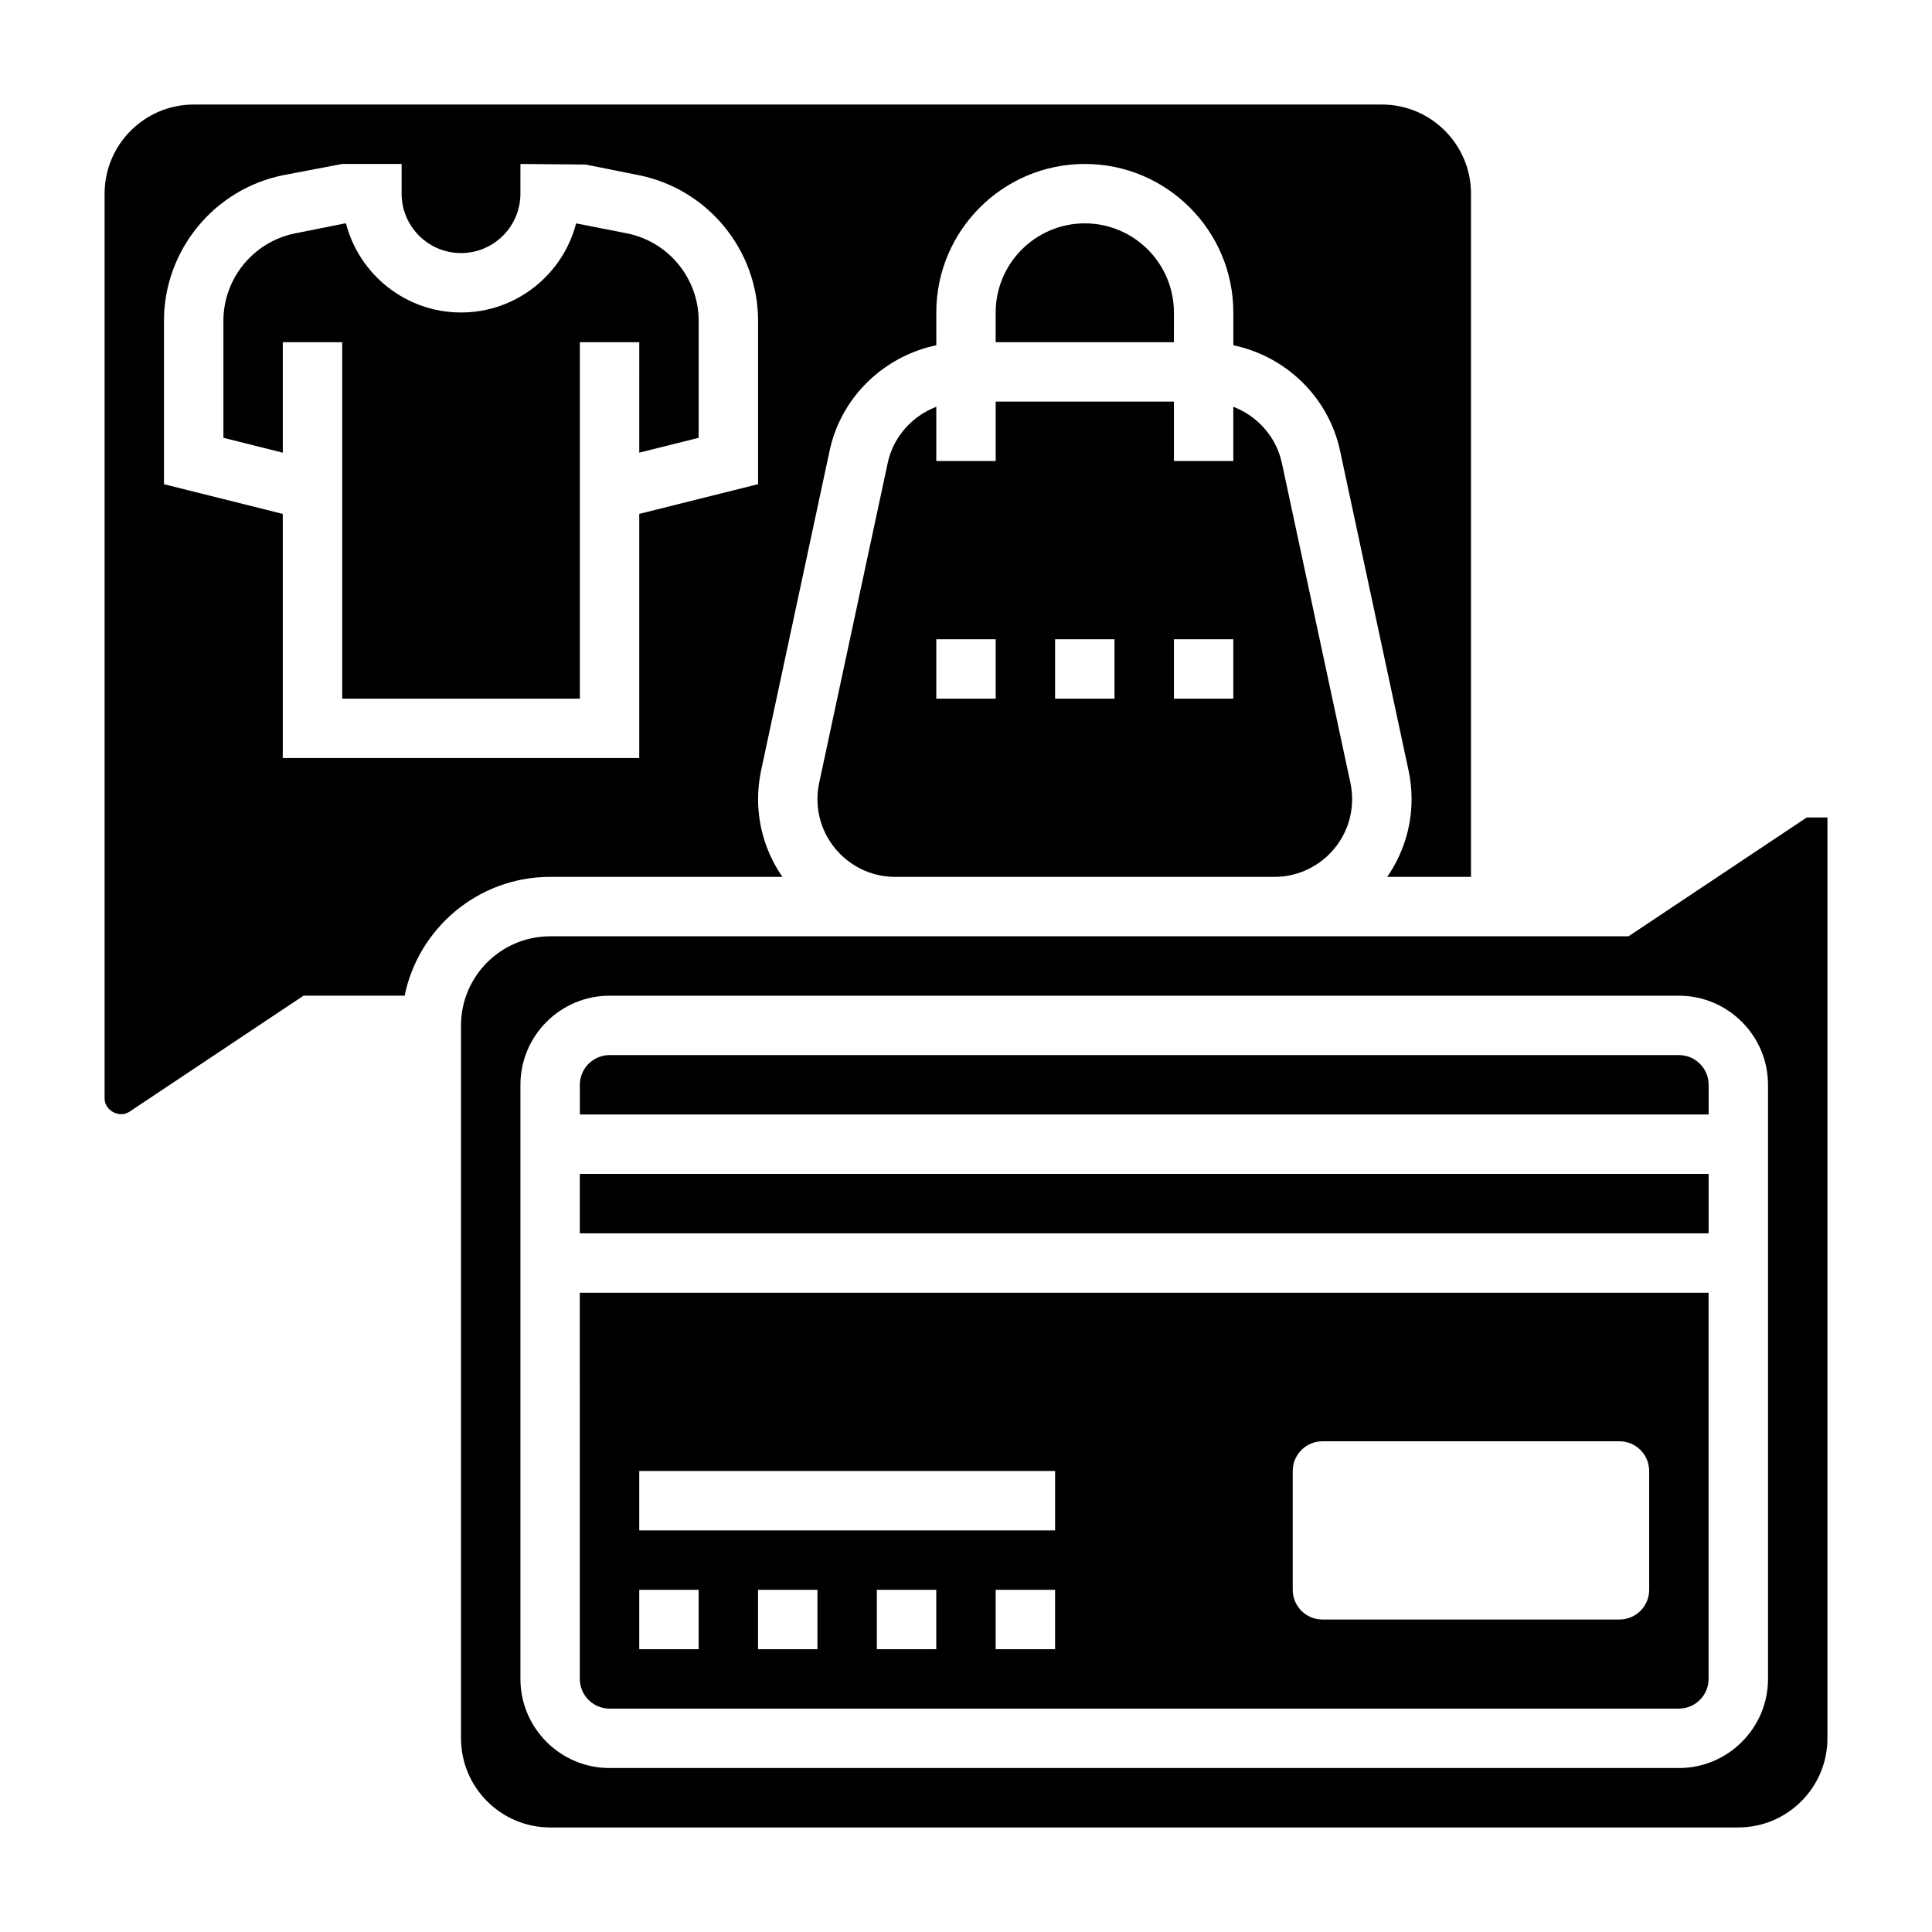
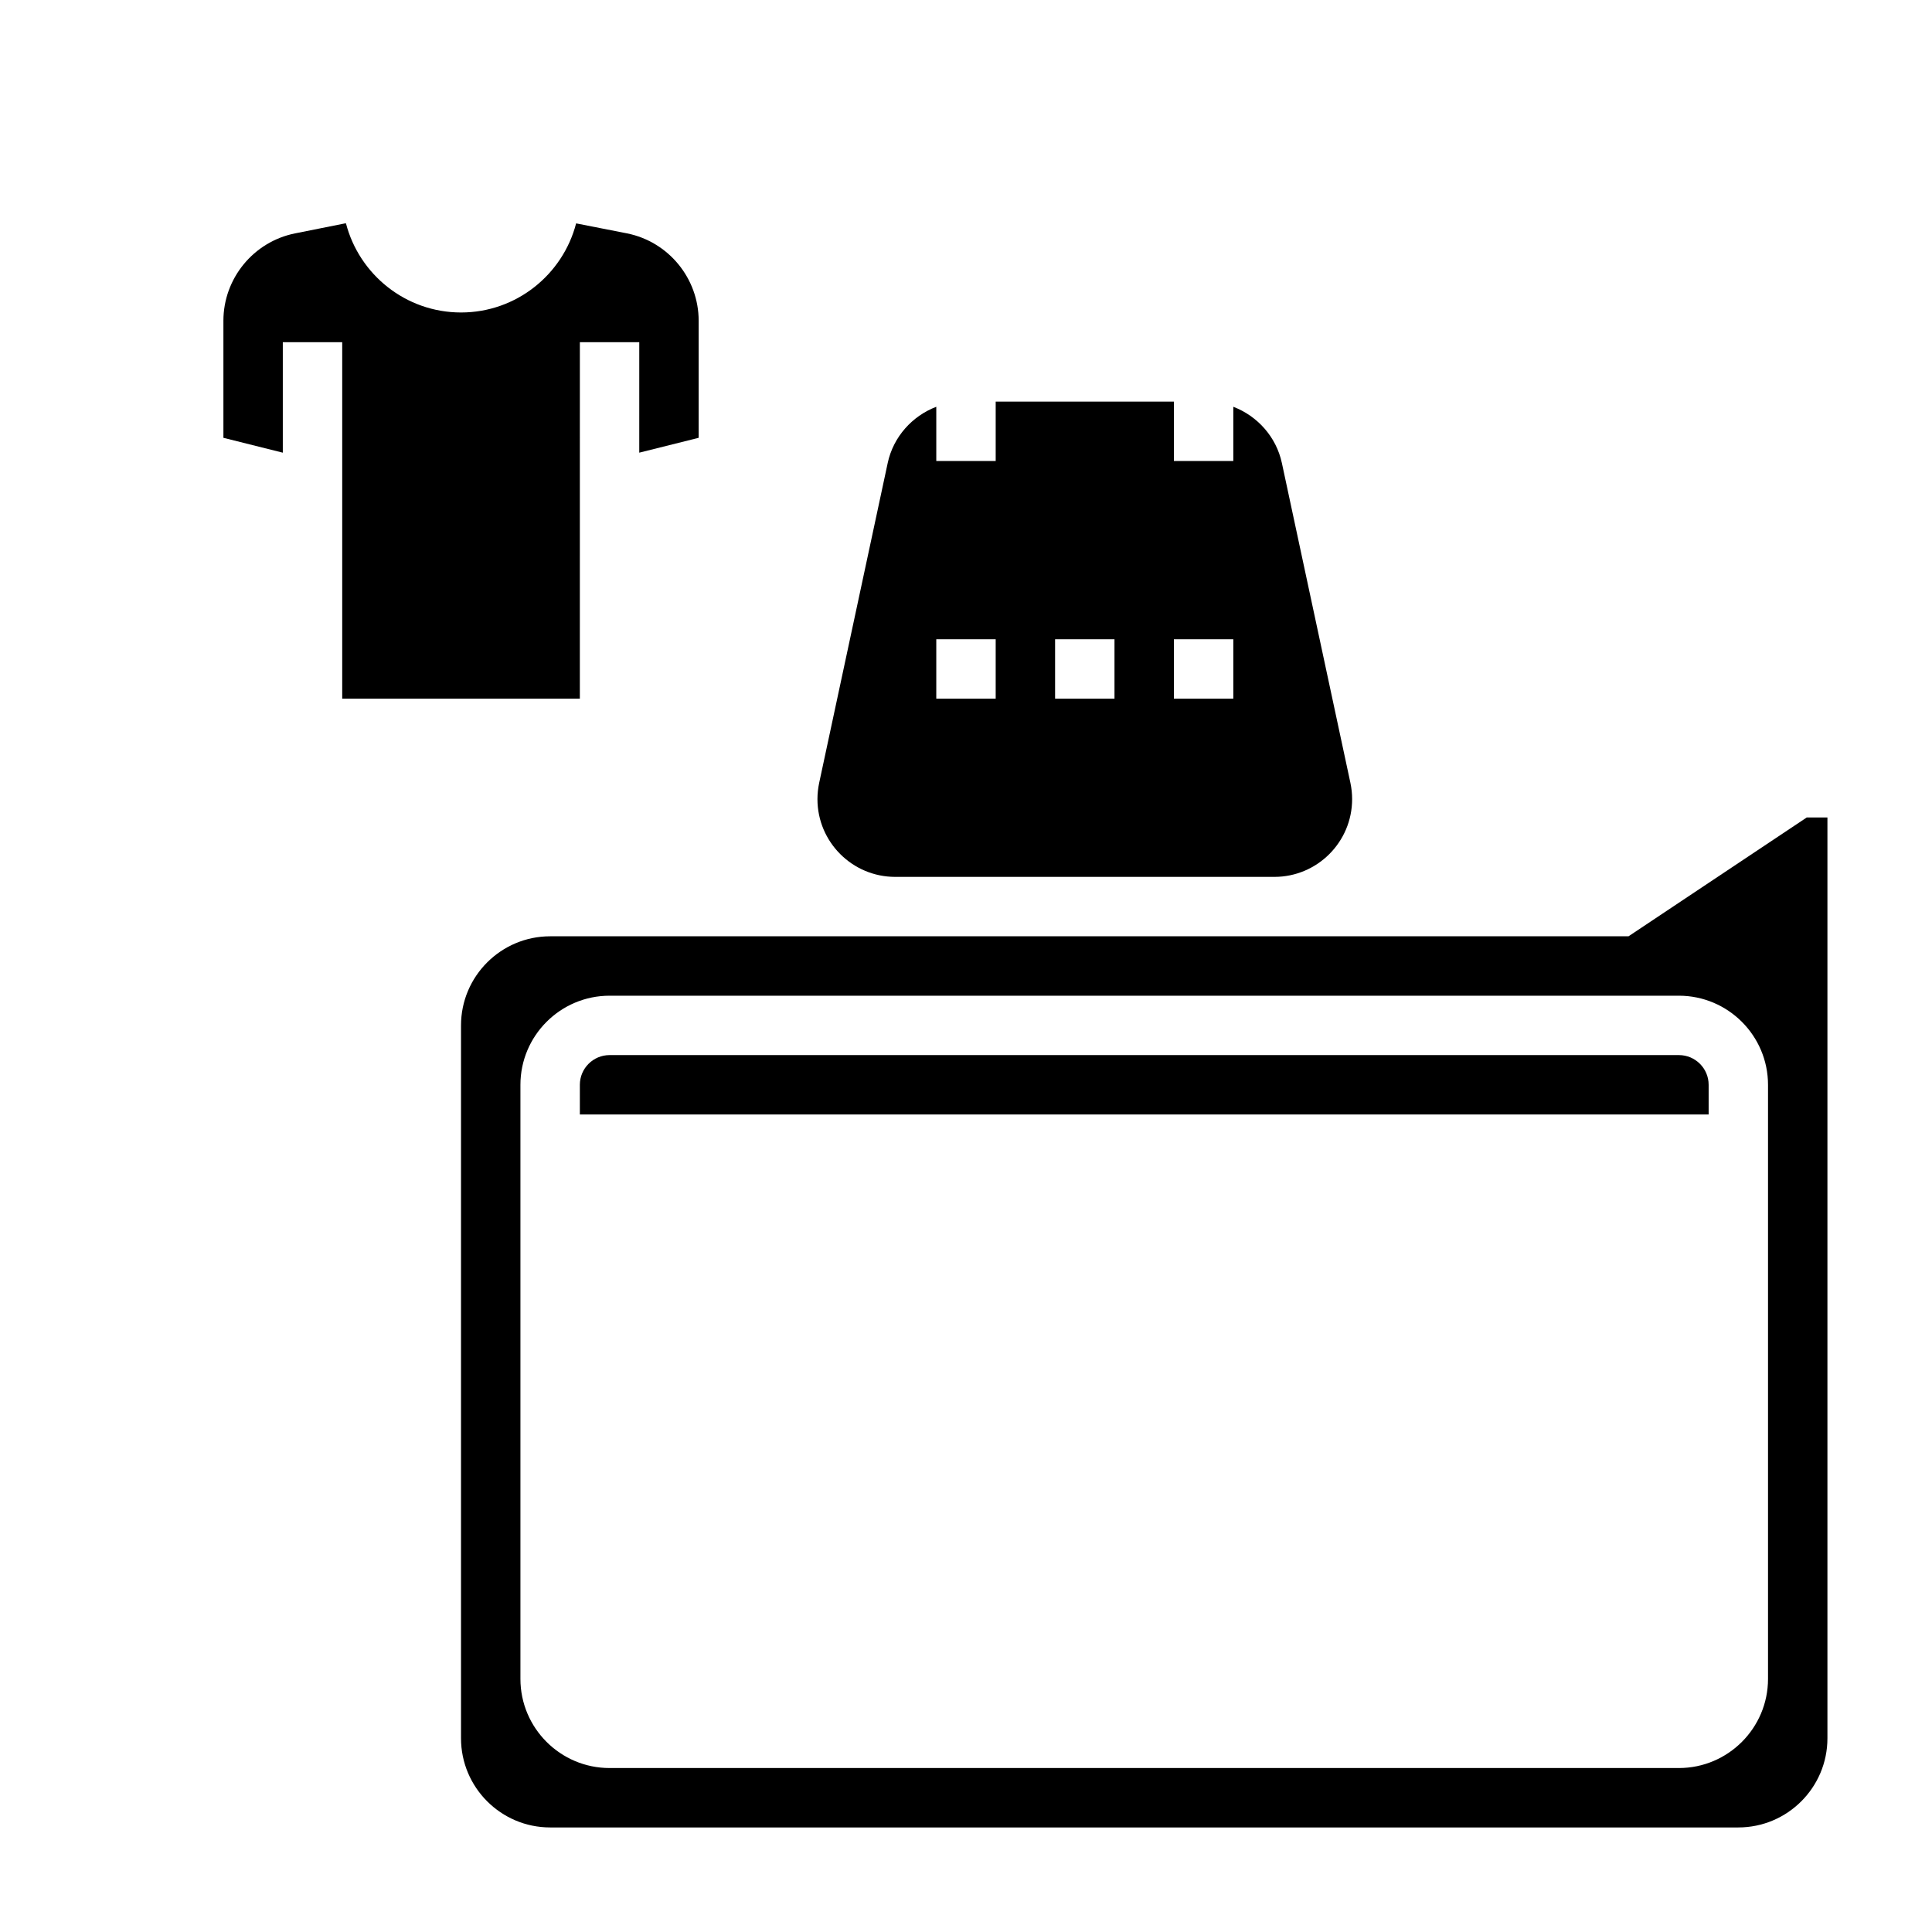
<svg xmlns="http://www.w3.org/2000/svg" fill="#000000" width="800px" height="800px" version="1.1" viewBox="144 144 512 512">
  <g>
-     <path d="m351.35 376.38c-4.051-5.863-6.453-12.949-6.453-20.602 0-2.551 0.27-5.109 0.805-7.613l18.16-84.758c3.047-14.219 14.414-25.031 28.27-27.906l-0.004-8.691c0-21.703 17.656-39.359 39.359-39.359s39.359 17.656 39.359 39.359v8.691c13.848 2.875 25.215 13.688 28.27 27.906l18.16 84.758c0.539 2.504 0.805 5.062 0.805 7.613 0 7.652-2.402 14.738-6.453 20.602h22.199v-181.06c0-13.02-10.598-23.617-23.617-23.617l-314.88 0.004c-13.02 0-23.613 10.594-23.613 23.613v239.82c0 3.156 3.906 5.242 6.551 3.504l46.168-30.777h26.797c3.66-17.941 19.555-31.488 38.566-31.488zm-132.41-31.488v-64.699l-31.488-7.871v-43.305c0-18.695 13.305-34.93 31.637-38.598l15.598-2.969h15.742v7.871c0 8.684 7.062 15.742 15.742 15.742 8.684 0 15.742-7.062 15.742-15.742l0.004-7.871 17.285 0.156 14.051 2.809c18.336 3.664 31.641 19.895 31.641 38.594v43.305l-31.488 7.871v64.707z" />
-     <path d="m297.66 588.93c0 4.336 3.535 7.871 7.871 7.871h283.39c4.336 0 7.871-3.535 7.871-7.871v-102.34h-299.14zm62.973-7.871h-15.742v-15.742h15.742zm31.488 0h-15.742v-15.742h15.742zm31.488 0h-15.742v-15.742h15.742zm62.977-47.23c0-4.344 3.527-7.871 7.871-7.871h78.719c4.344 0 7.871 3.527 7.871 7.871v31.488c0 4.344-3.527 7.871-7.871 7.871h-78.719c-4.344 0-7.871-3.527-7.871-7.871zm-173.18 0h110.21v15.742h-110.21zm0 31.488h15.742v15.742h-15.742z" />
    <path d="m379.25 266.71-18.16 84.758c-0.297 1.414-0.457 2.863-0.457 4.312 0 11.359 9.242 20.602 20.602 20.602h100.5c11.352 0 20.594-9.242 20.594-20.602 0-1.449-0.156-2.906-0.457-4.32l-18.16-84.75c-1.488-6.949-6.488-12.469-12.871-14.91v14.375h-15.742v-15.742h-47.23v15.742h-15.742v-14.375c-6.383 2.438-11.391 7.965-12.879 14.91zm75.848 46.695h15.742v15.742h-15.742zm-31.488 0h15.742v15.742h-15.742zm-15.742 0v15.742h-15.742v-15.742z" />
    <path d="m313.41 263.96 15.742-3.938v-31.016c0-11.219-7.981-20.957-18.988-23.16l-13.488-2.648c-3.512 13.562-15.855 23.613-30.496 23.613s-26.984-10.051-30.496-23.617h-0.211l-13.285 2.656c-11.004 2.203-18.984 11.941-18.984 23.16v31.016l15.742 3.938v-29.277h15.742v94.465h62.977l0.004-94.465h15.742z" />
-     <path d="m455.1 226.81c0-13.02-10.598-23.617-23.617-23.617s-23.617 10.598-23.617 23.617v7.871h47.23z" />
-     <path d="m297.66 455.1h299.14v15.742h-299.14z" />
    <path d="m588.93 423.61h-283.39c-4.336 0-7.871 3.535-7.871 7.871v7.871h299.14v-7.871c0-4.336-3.535-7.871-7.875-7.871z" />
    <path d="m622.8 360.64-47.23 31.488h-285.78c-13.02 0-23.617 10.598-23.617 23.617v188.93c0 13.02 10.598 23.617 23.617 23.617h314.88c13.02 0 23.617-10.598 23.617-23.617v-244.04zm-10.258 228.29c0 13.02-10.598 23.617-23.617 23.617h-283.39c-13.02 0-23.617-10.598-23.617-23.617v-157.44c0-13.02 10.598-23.617 23.617-23.617h283.39c13.02 0 23.617 10.598 23.617 23.617z" />
  </g>
</svg>